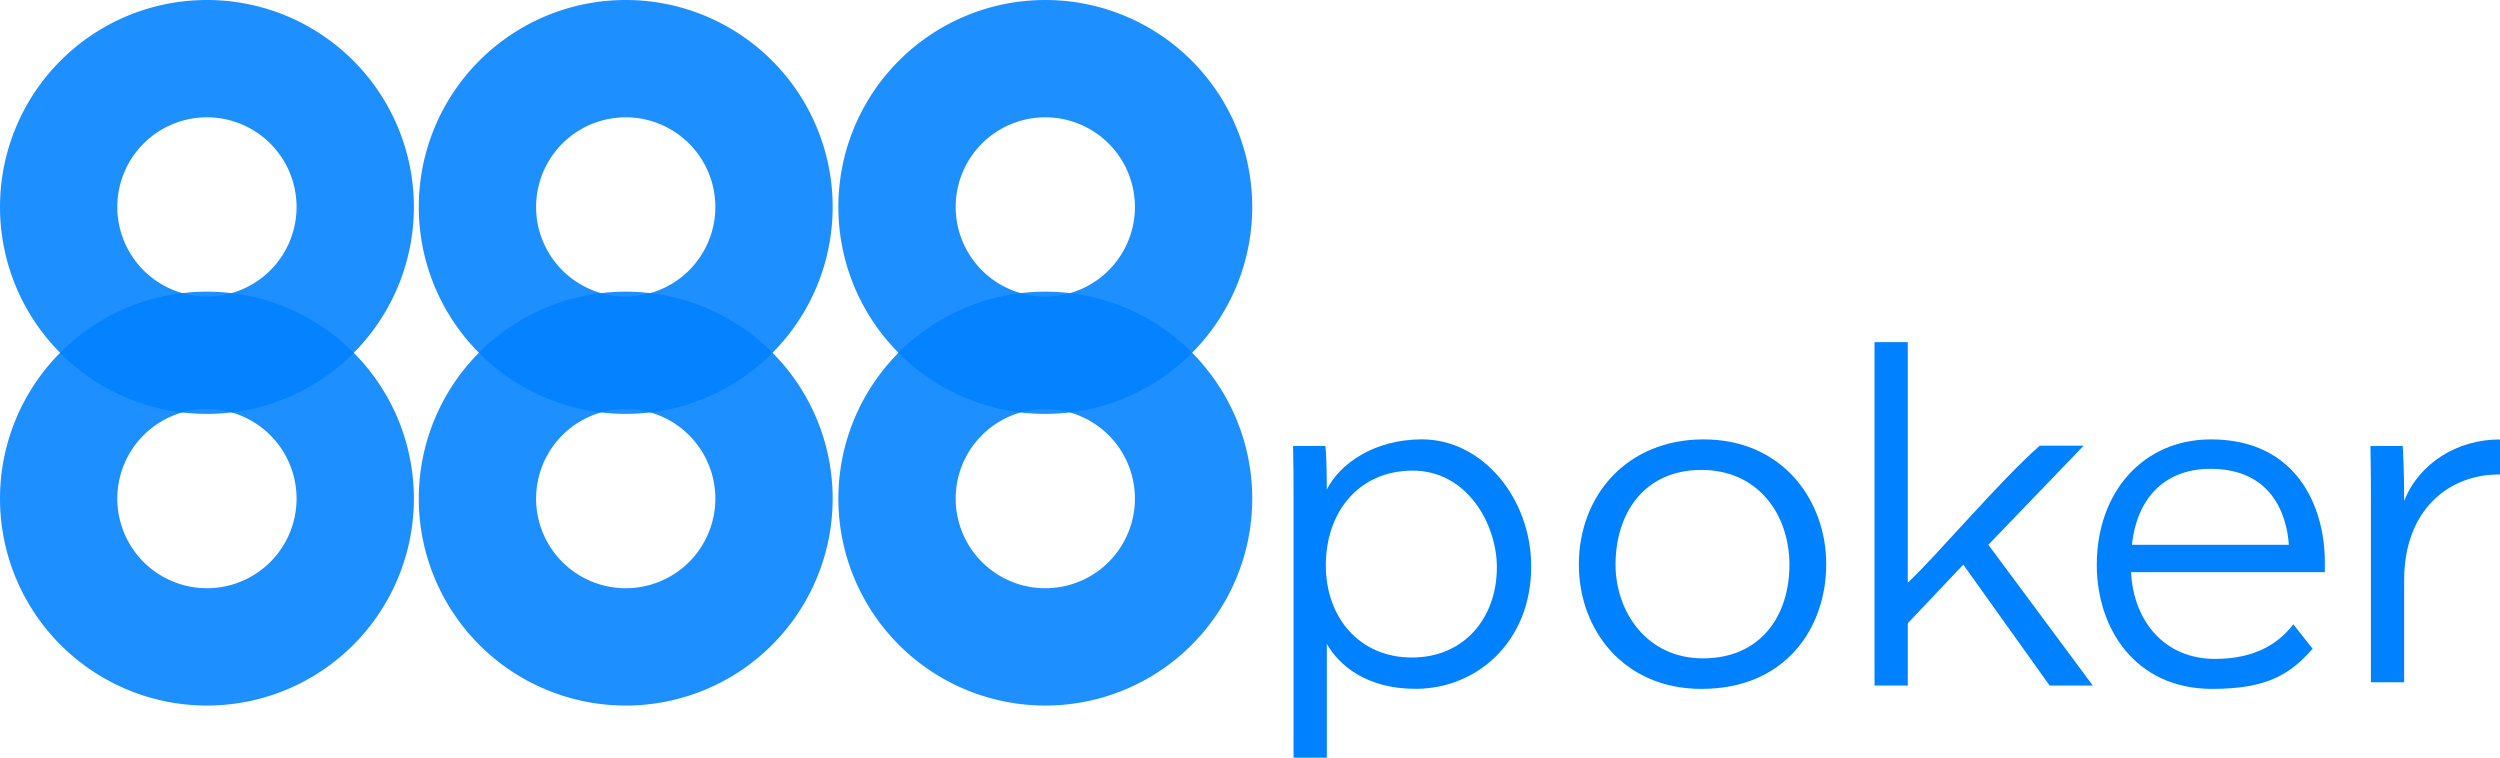
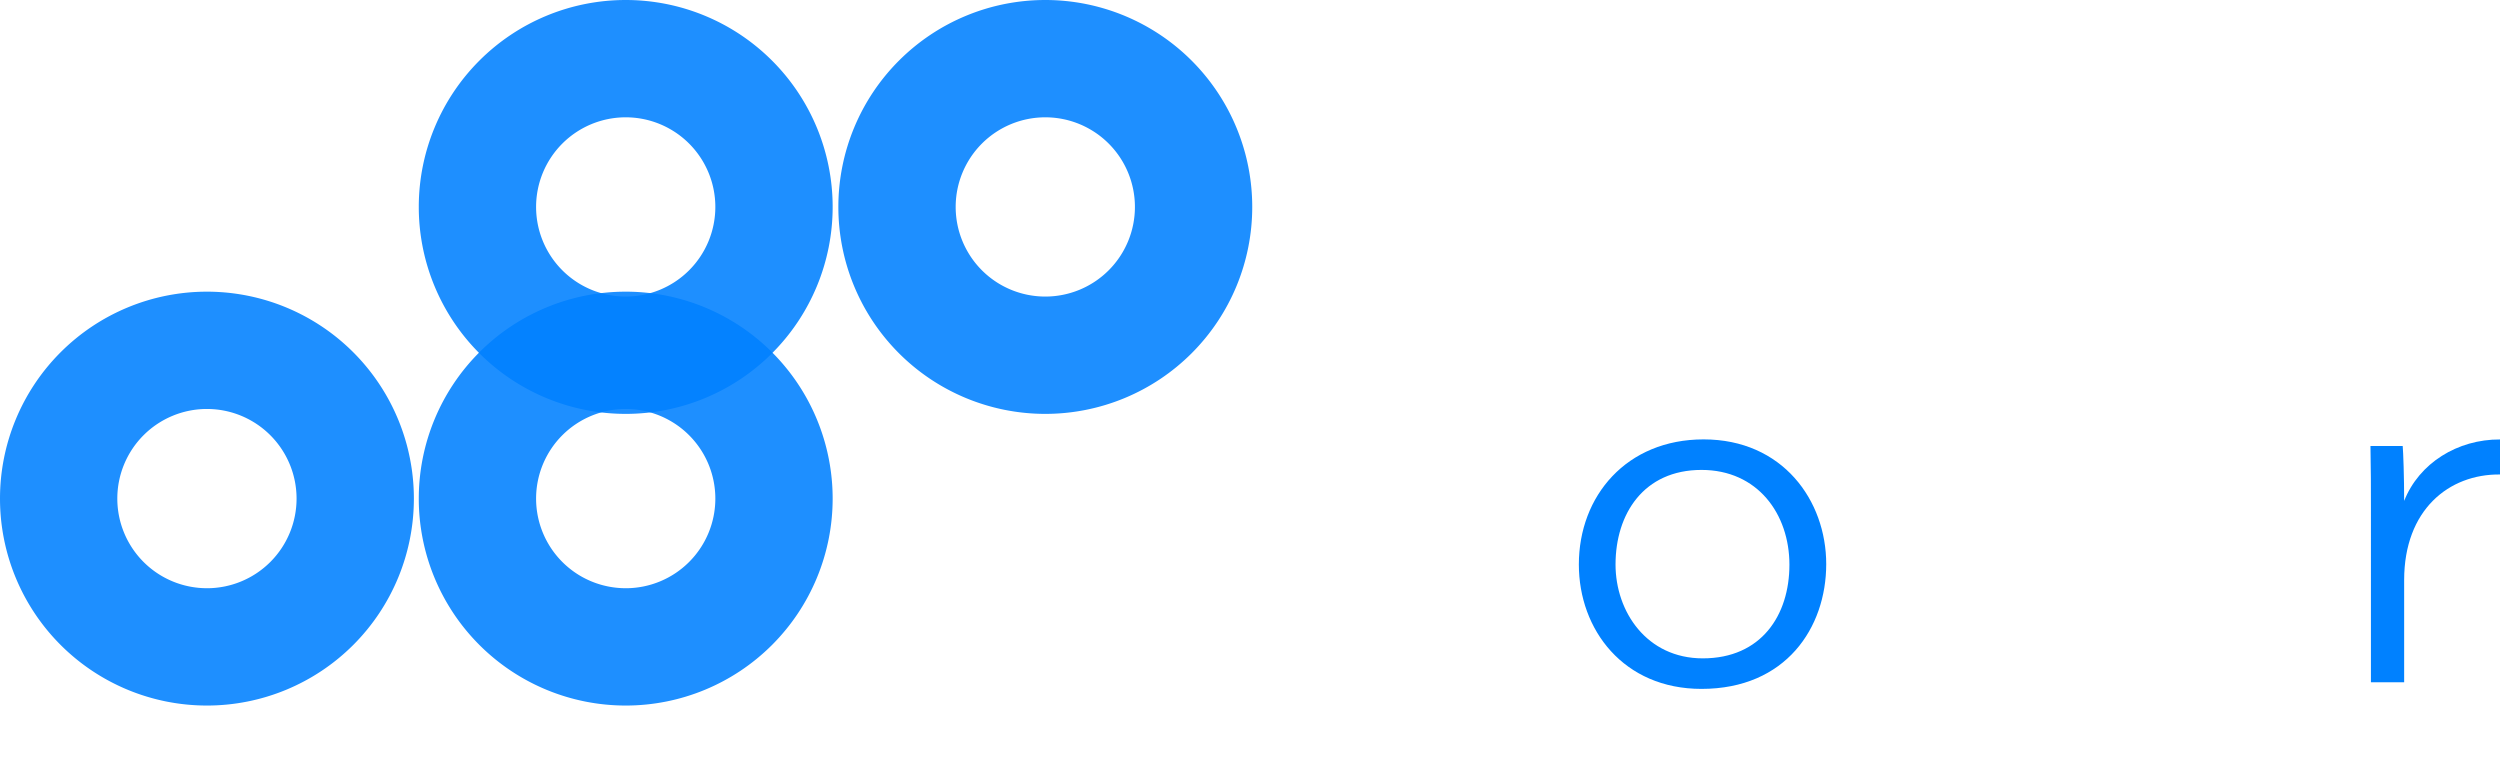
<svg xmlns="http://www.w3.org/2000/svg" viewBox="0 0 1920 581.91" data-id="1a" data-version="2"> //logo version 1.0.1 - Jan 2022 <title>888 Poker</title>
  <defs>
    <style> .cls-888p-1a-svg-logo-1, .cls-888p-1a-svg-logo-2 { fill: #0081ff; } .cls-888p-1a-svg-logo-1 { opacity: 0.88; } </style>
  </defs>
  <g id="Layer_2" data-name="Layer 2">
    <g id="Layer_1-2" data-name="Layer 1">
      <g id="_888poker_logo" data-name="888poker_logo">
-         <path id="_888p_8" data-name="888p_8" class="cls-888p-1a-svg-logo-1" d="M158.93,0A158.93,158.93,0,1,0,317.86,158.93,158.94,158.94,0,0,0,158.93,0Zm0,227.76a68.83,68.83,0,1,1,68.83-68.83A68.83,68.83,0,0,1,158.93,227.76Z" />
        <path id="_888p_8-2" data-name="888p_8" class="cls-888p-1a-svg-logo-1" d="M158.93,224A158.93,158.93,0,1,0,317.86,382.94,158.93,158.93,0,0,0,158.93,224Zm0,227.75a68.83,68.83,0,1,1,68.83-68.82A68.83,68.83,0,0,1,158.93,451.76Z" />
        <path id="_888p_8-3" data-name="888p_8" class="cls-888p-1a-svg-logo-1" d="M480.55,0A158.93,158.93,0,1,0,639.48,158.93,158.93,158.93,0,0,0,480.55,0Zm0,227.76a68.83,68.83,0,1,1,68.83-68.83A68.83,68.83,0,0,1,480.55,227.76Z" />
        <path id="_888p_8-4" data-name="888p_8" class="cls-888p-1a-svg-logo-1" d="M480.55,224A158.93,158.93,0,1,0,639.48,382.94,158.92,158.92,0,0,0,480.55,224Zm0,227.75a68.83,68.83,0,1,1,68.83-68.82A68.82,68.82,0,0,1,480.55,451.76Z" />
        <path id="_888p_8-5" data-name="888p_8" class="cls-888p-1a-svg-logo-1" d="M802.79,0A158.93,158.93,0,1,0,961.72,158.93,158.93,158.93,0,0,0,802.79,0Zm0,227.76a68.83,68.83,0,1,1,68.83-68.83A68.83,68.83,0,0,1,802.79,227.76Z" />
-         <path id="_888p_8-6" data-name="888p_8" class="cls-888p-1a-svg-logo-1" d="M802.79,224A158.93,158.93,0,1,0,961.72,382.94,158.92,158.92,0,0,0,802.79,224Zm0,227.75a68.83,68.83,0,1,1,68.83-68.82A68.83,68.83,0,0,1,802.79,451.76Z" />
-         <path id="_888p_P" data-name="888p_P" class="cls-888p-1a-svg-logo-2" d="M1019,494.45v87.46H993.45V388c0-15.16,0-30.37-.35-45.52h24.81c.67,5.66,1.06,18,1.06,33.58,10.08-20.19,36.67-38.64,73.13-38.64,46.35,0,83.85,45.17,83.85,97.6,0,58.15-42,94-88.74,94C1049.92,529.07,1028.5,511.28,1019,494.45Zm130.61-58.52c0-33.92-23.21-74.5-64.6-74.5-42,0-66.79,32.34-66.79,72.77,0,40.06,25.81,70.77,66.12,70.77C1124.85,505,1149.58,474.06,1149.58,435.93Z" />
        <path id="_888p_O" data-name="888p_O" class="cls-888p-1a-svg-logo-2" d="M1402.54,433.23c0,48.82-31,95.84-95.79,95.84-59.83,0-94.19-45.39-94.19-95.53,0-52.7,36.66-96.09,95.81-96.09C1369.08,337.45,1402.54,384.37,1402.54,433.23Zm-161.81.31c0,36.26,24,72.08,67,72.08,44.93,0,66.55-33.09,66.55-71.91,0-39.06-24.49-72.81-67.52-72.81C1262.35,360.9,1240.73,394.66,1240.73,433.54Z" />
-         <path id="_888p_K" data-name="888p_K" class="cls-888p-1a-svg-logo-2" d="M1465.17,447.48c17.54-15.62,72.14-79.87,101.41-105.21h33.68l-73.21,76.11,80.2,108.09H1574.1l-66.3-92.85-42.63,45.05v47.8h-25.53V262.74h25.53Z" />
-         <path id="_888p_E" data-name="888p_E" class="cls-888p-1a-svg-logo-2" d="M1636.63,439.42c2,38.62,26.54,66.62,64.41,66.62,29,0,47.83-10.4,60.23-26.56l14.82,18.74c-16.9,19.24-34.5,30.85-77.13,30.85-59.57,0-88.63-47-88.63-95.17,0-55.9,35.49-96.45,87.71-96.45,65.4,0,87.43,51,87.43,94.38,0,2.63,0,4.73,0,7.59Zm121.21-21c-1.62-23.84-13.67-58.36-60.09-58.36-37.57,0-57,25.21-60.43,58.36Z" />
        <path id="_888p_R" data-name="888p_R" class="cls-888p-1a-svg-logo-2" d="M1820.87,391.87c0-16.36,0-33-.35-49.36h24.75c.45,5,1.12,23.84,1.12,42.19,11.45-29,41-47.36,73.61-47.19V364.4c-39.25-.42-73.61,27.16-73.61,81.11V524h-25.52Z" />
      </g>
    </g>
  </g>
</svg>